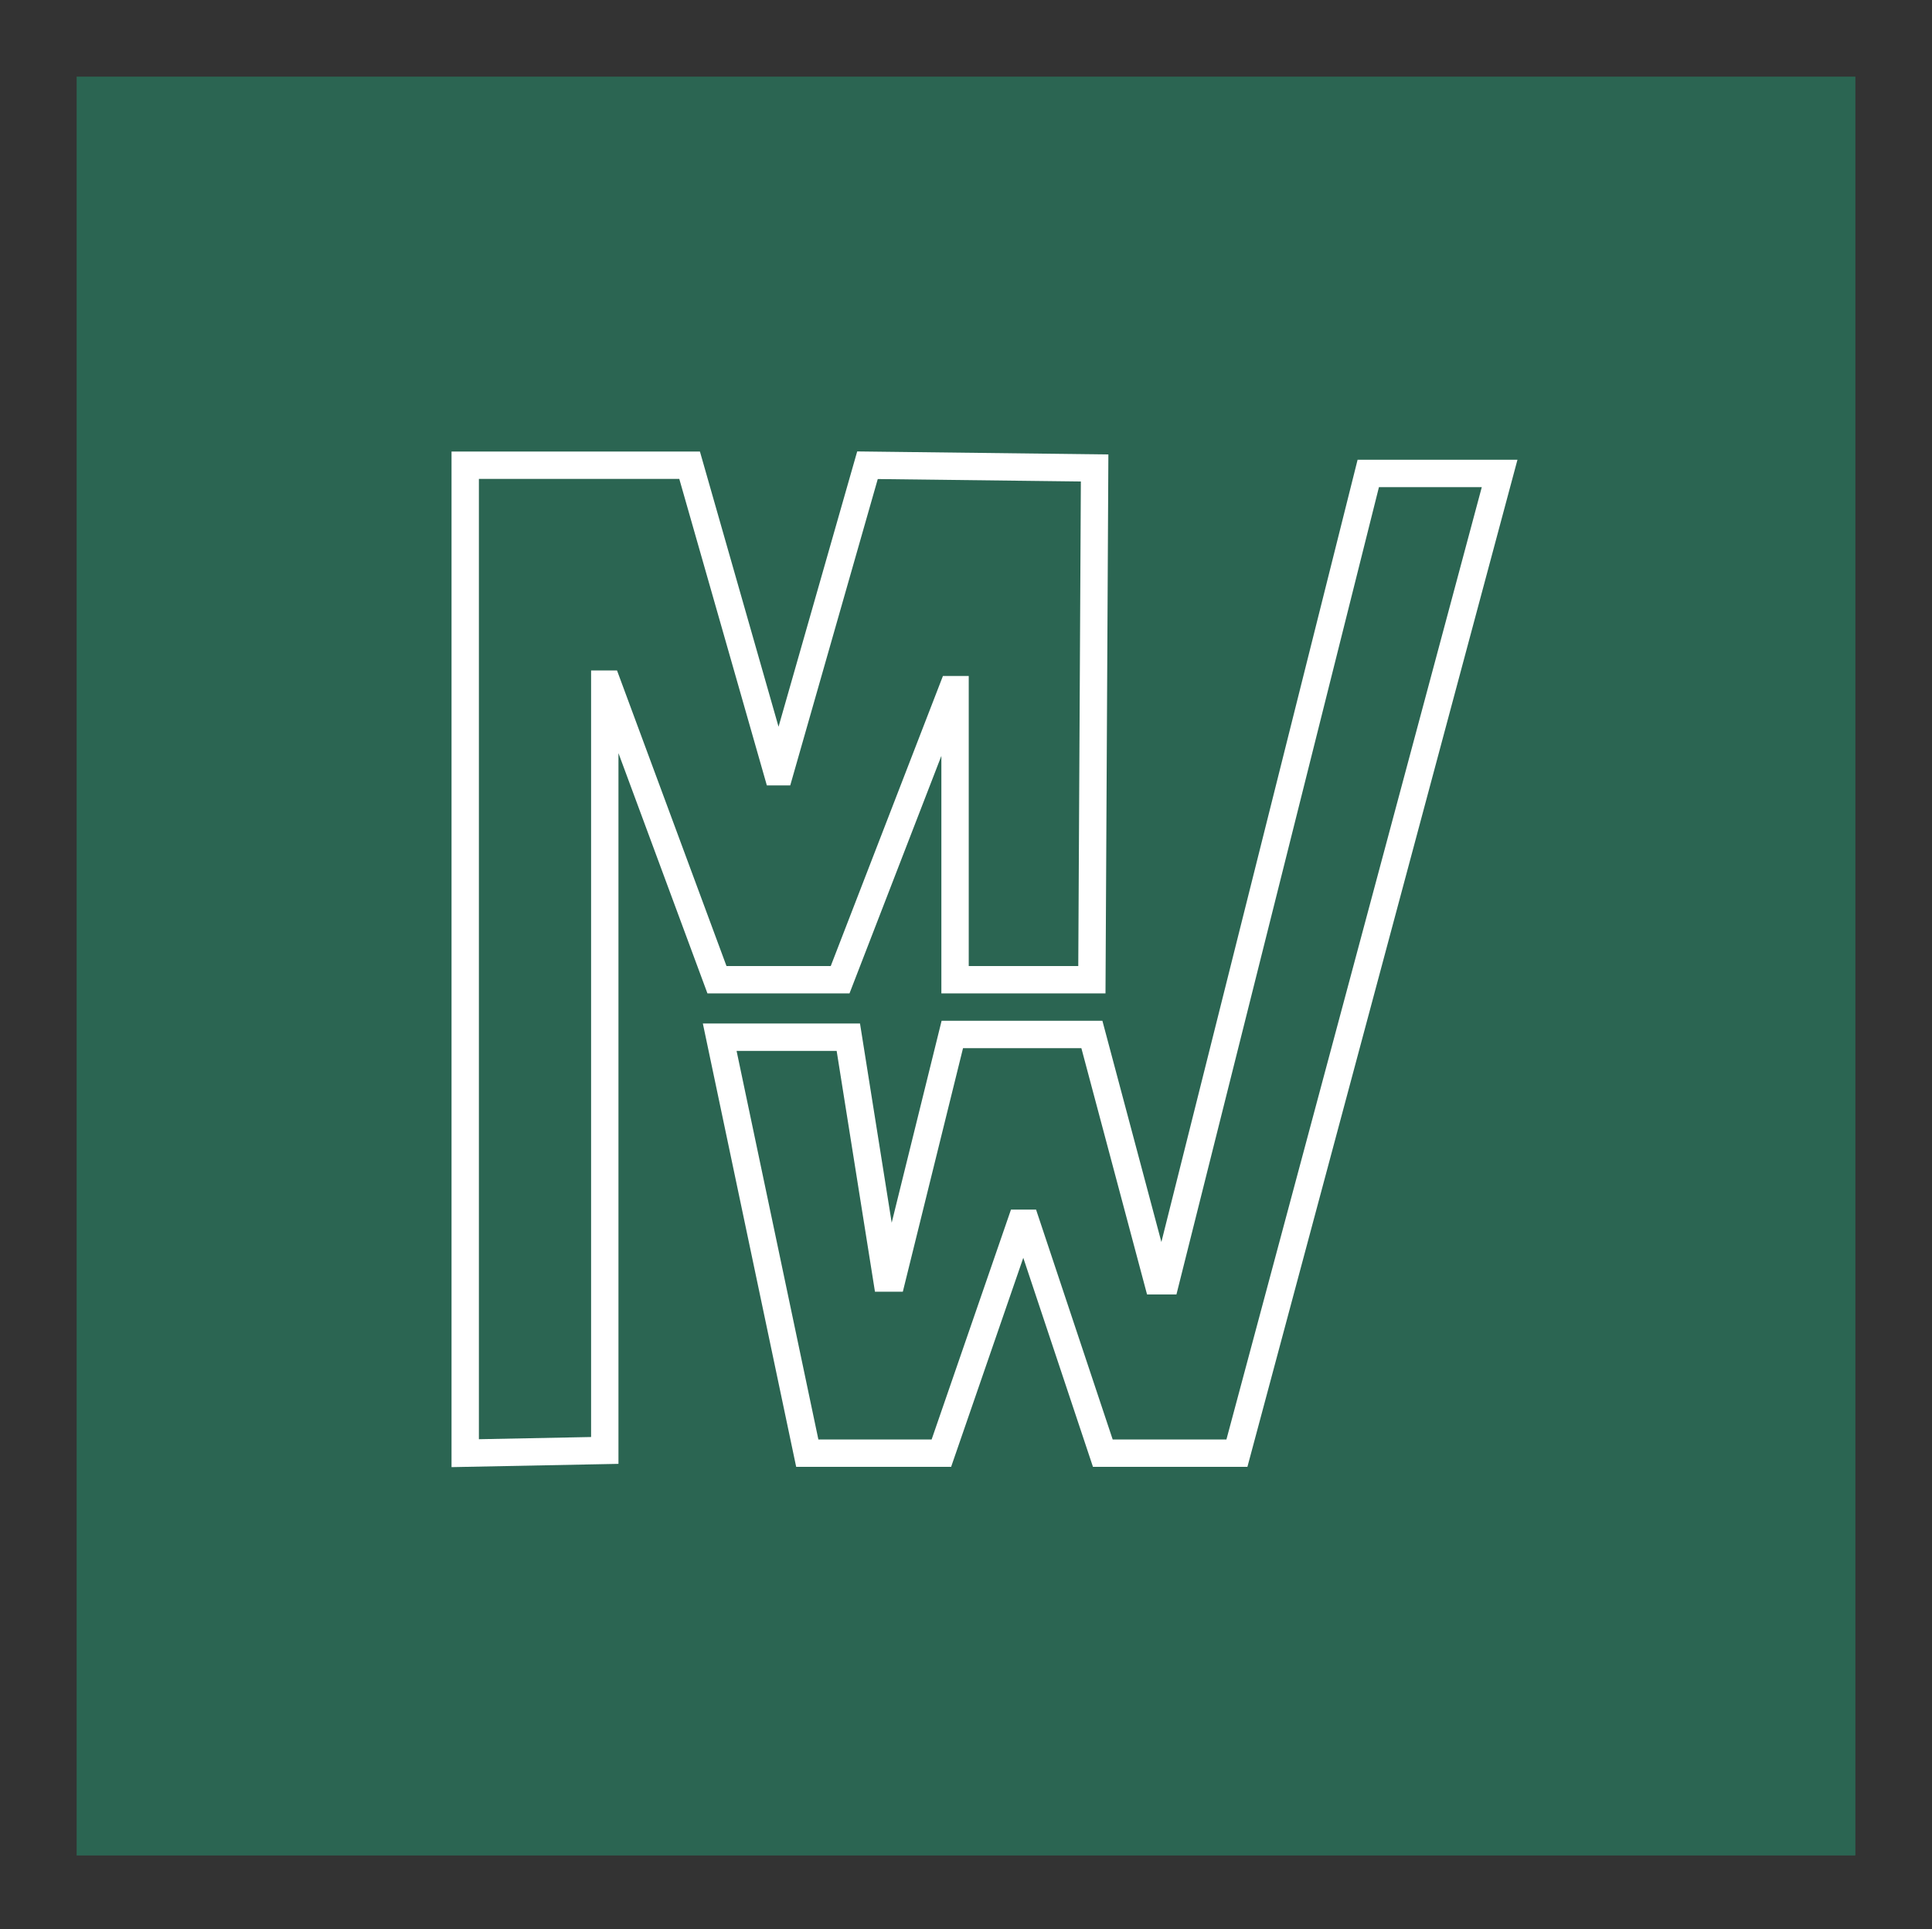
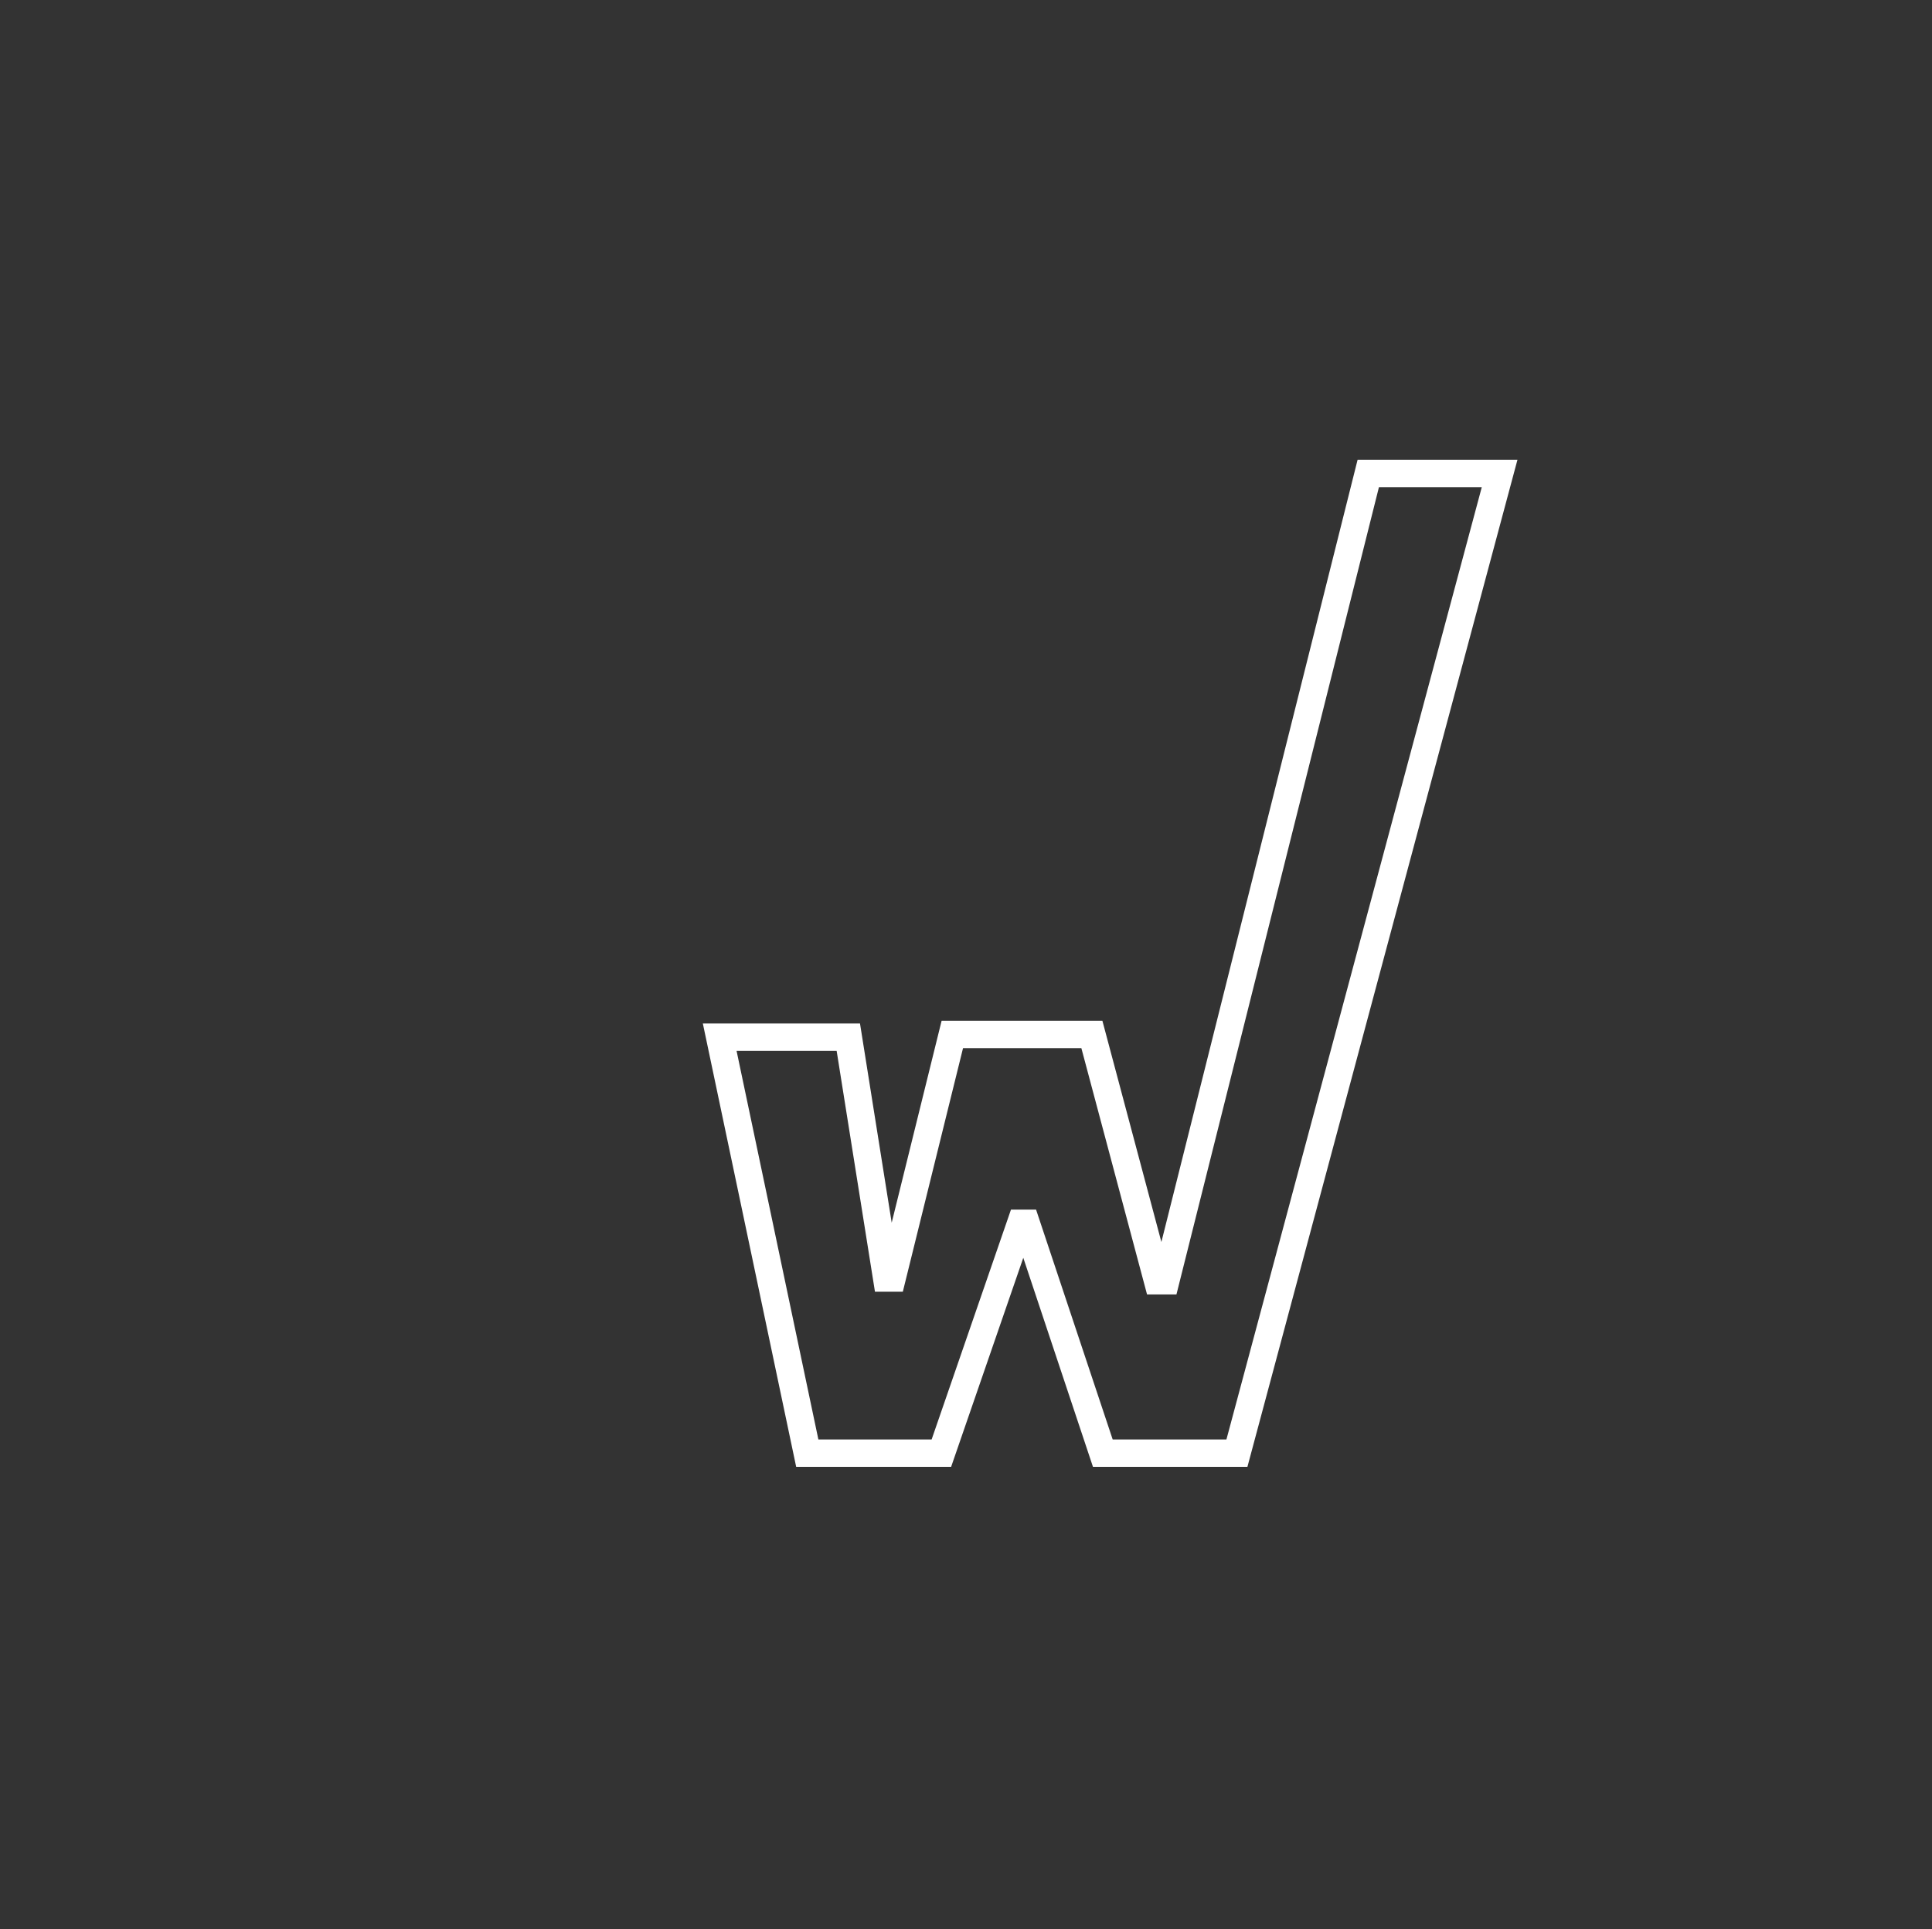
<svg xmlns="http://www.w3.org/2000/svg" version="1.1" id="Ebene_1" x="0px" y="0px" width="70.6px" height="70.5px" viewBox="0 0 70.6 70.5" style="enable-background:new 0 0 70.6 70.5;" xml:space="preserve">
  <rect x="0" y="0" width="70.6" height="70.5" fill="#333333" stroke="none" />
  <style type="text/css">
	.st0{fill:#2B6552;}
	.st1{fill:none;stroke:#FFFFFF;stroke-miterlimit:10;}
</style>
  <g id="Ebene_1_1_">
-     <rect x="2.8" y="2.8" class="st0" width="65" height="65" />
-   </g>
+     </g>
  <g id="Ebene_2_1_">
    <g>
      <polygon class="st1" points="50,17.3 54.8,17.3 45.2,53.1 40.3,53.1 37.5,44.7 37.3,44.7 34.4,53.1 29.5,53.1 26.3,37.9 31,37.9     32.4,46.7 32.6,46.7 34.8,37.8 39.9,37.8 42.3,46.8 42.6,46.8   " />
-       <polygon class="st1" points="31.7,17 40,17.1 39.9,35.8 34.9,35.8 34.9,25.2 34.8,25.2 30.7,35.8 26.2,35.8 22.2,25 22.1,25     22.1,53 17,53.1 17,17 25.2,17 28.4,28.2 28.5,28.2   " />
    </g>
  </g>
</svg>